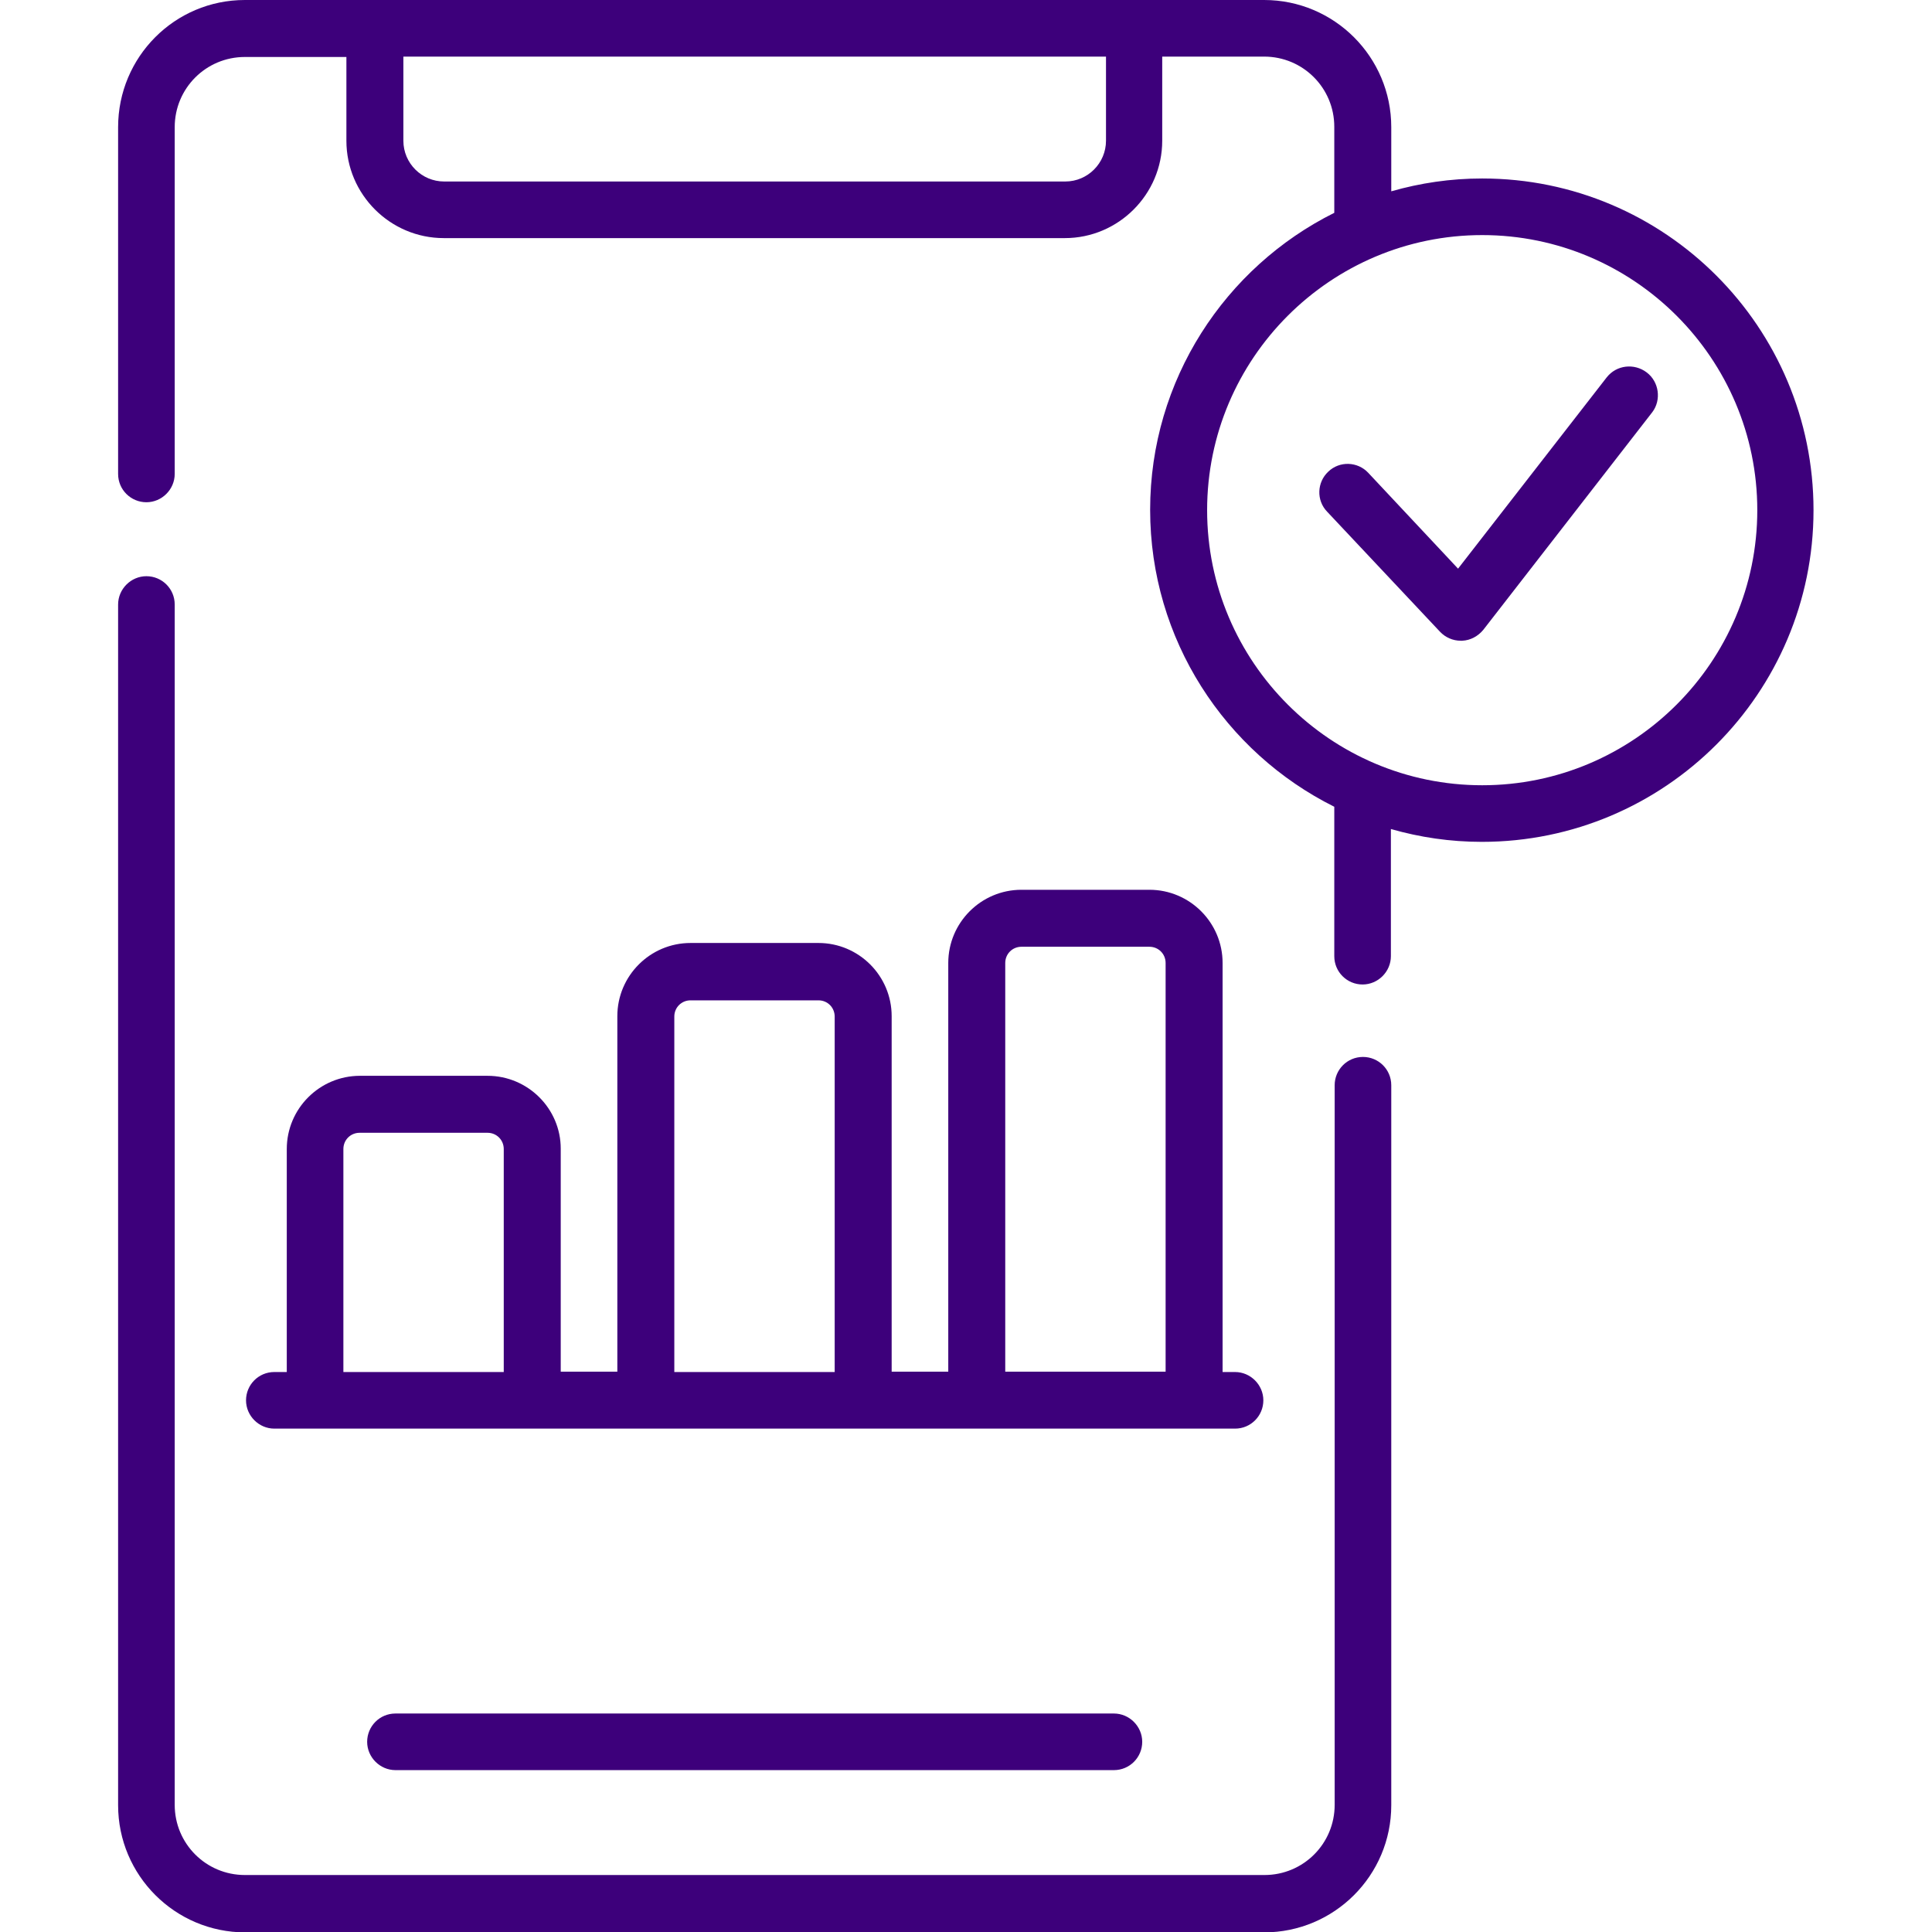
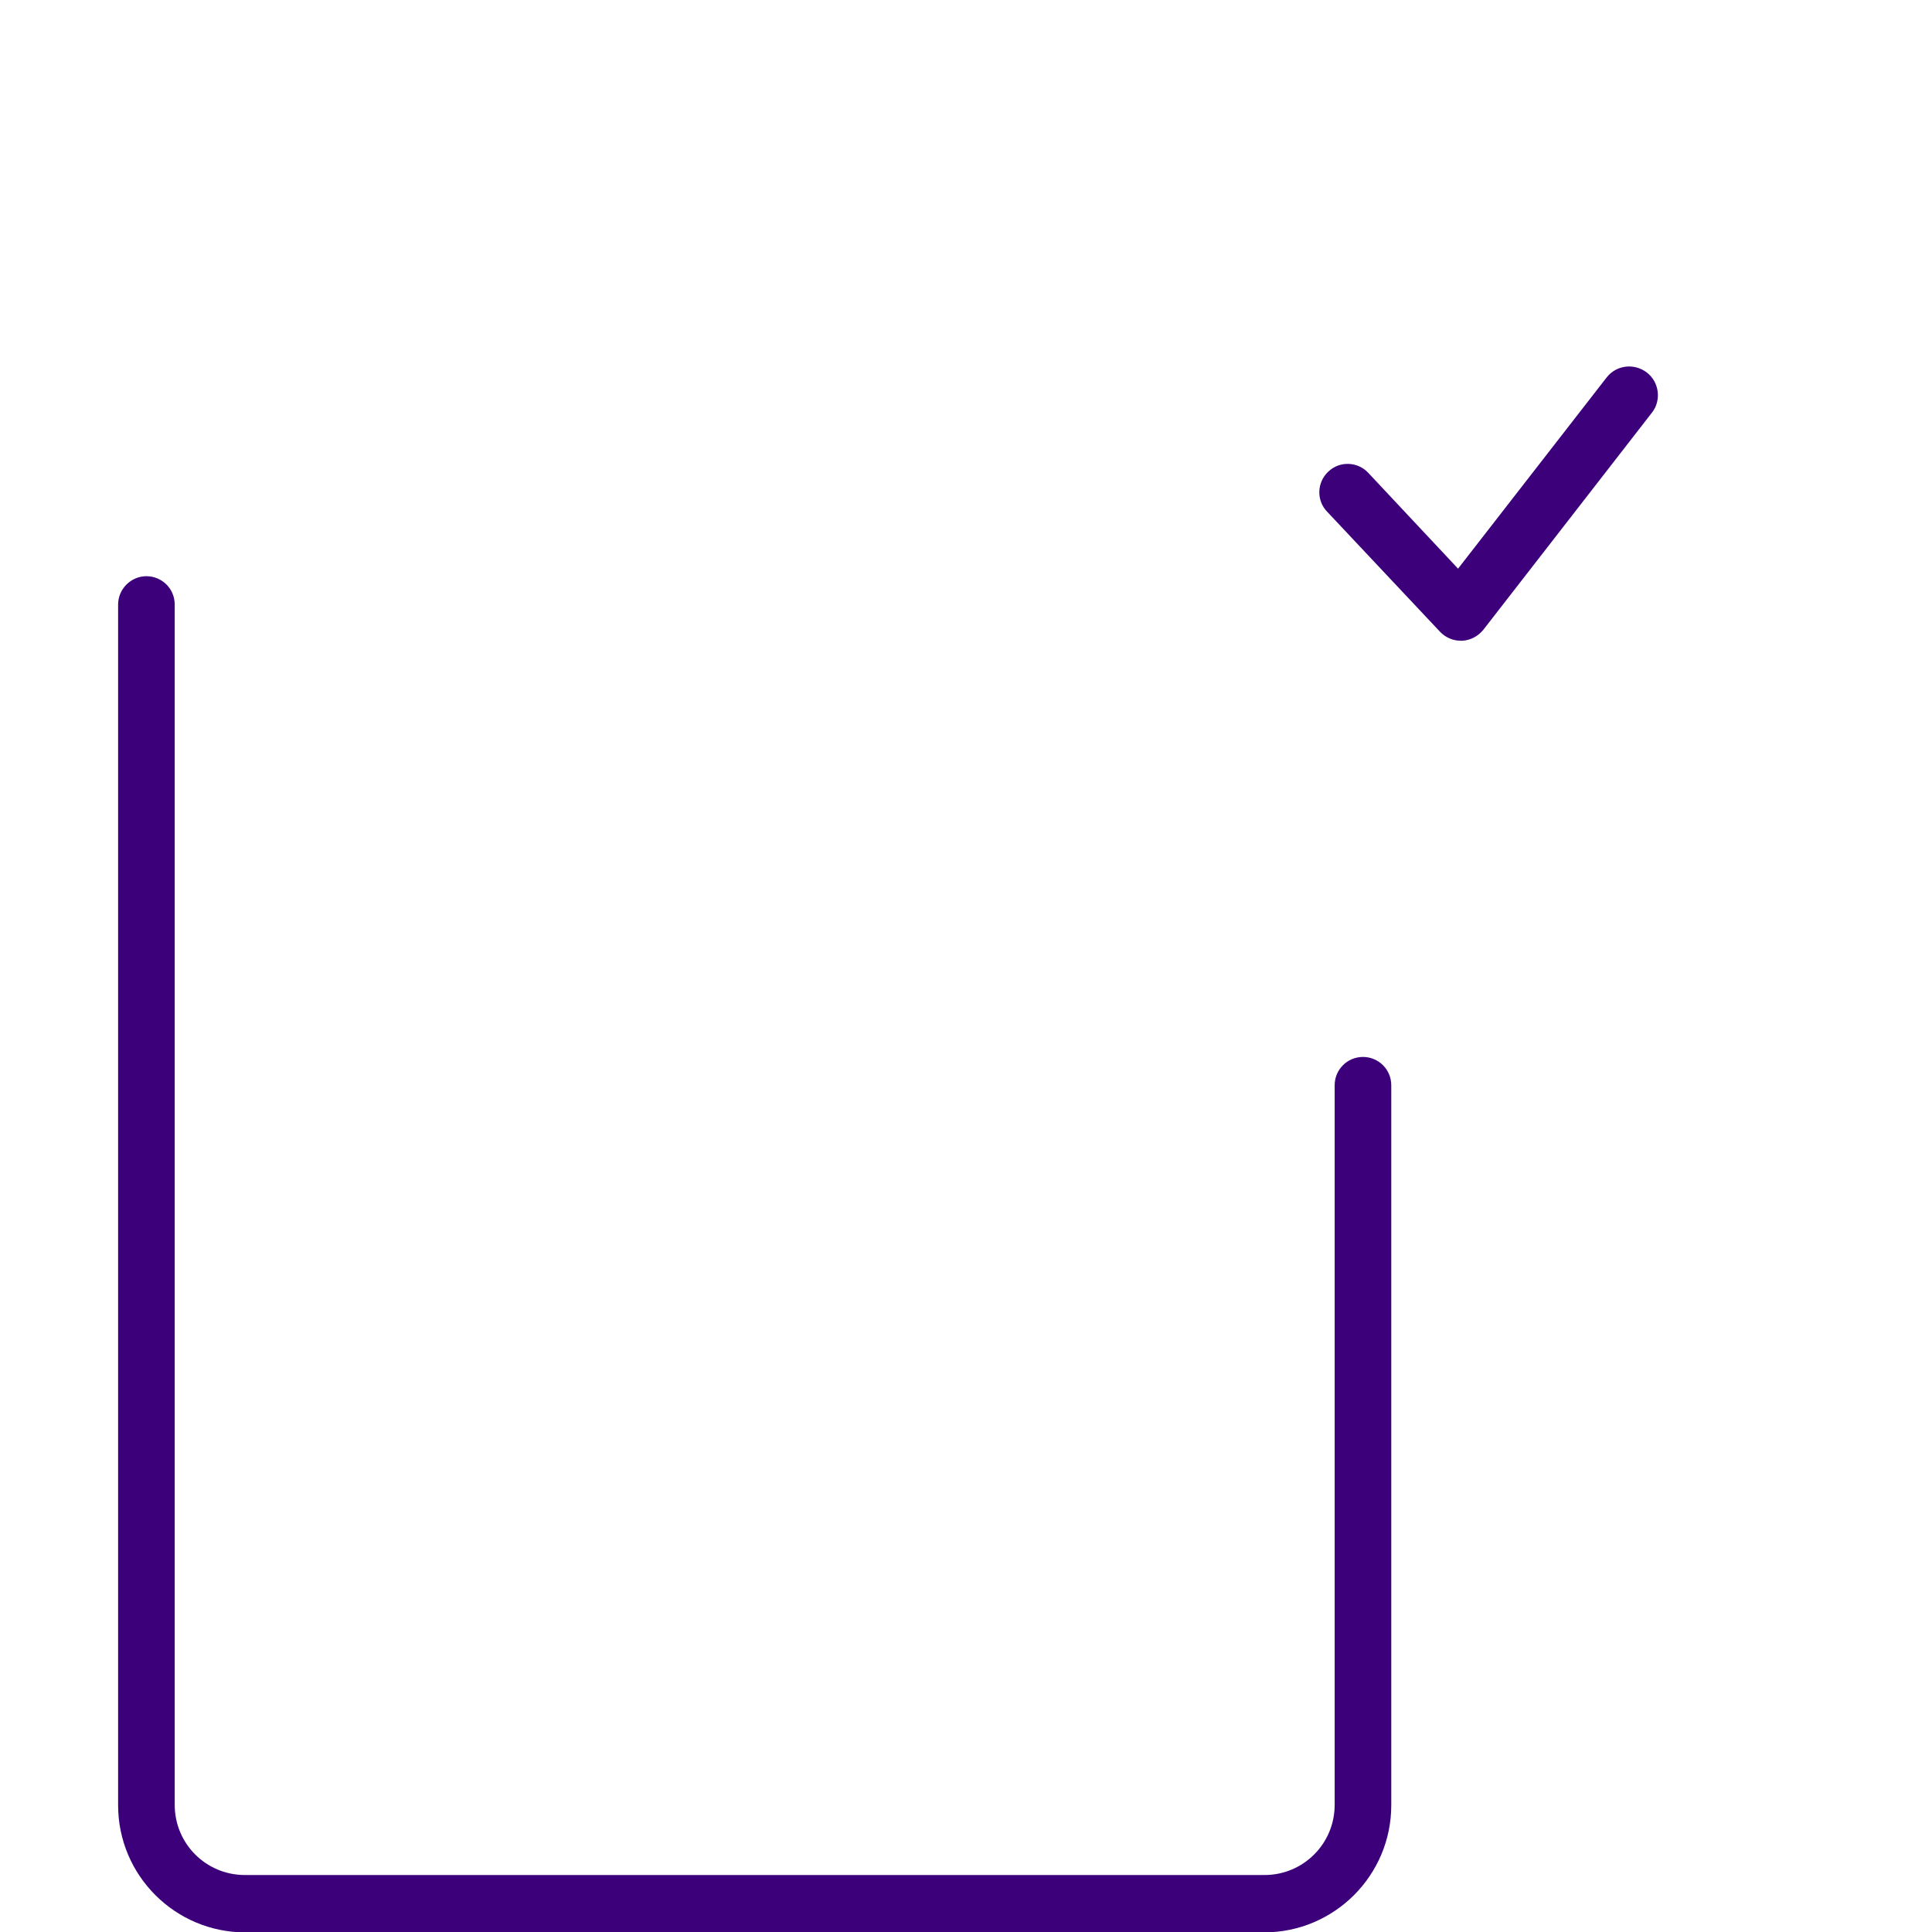
<svg xmlns="http://www.w3.org/2000/svg" version="1.1" id="Capa_1" x="0px" y="0px" viewBox="0 0 512 512" style="enable-background:new 0 0 512 512;" xml:space="preserve">
  <style type="text/css">
	.st0{fill:#3D007B;}
</style>
  <g>
    <path class="st0" d="M361.2,280.1c-4.2,0-7.5,3.4-7.5,7.5v190.7c0,10.3-8.3,18.6-18.6,18.6H64.9c-10.3,0-18.6-8.3-18.6-18.6V160.2   c0-4.2-3.4-7.5-7.5-7.5s-7.5,3.4-7.5,7.5v318.2c0,18.6,15.1,33.7,33.7,33.7H335c18.6,0,33.7-15.1,33.7-33.7V287.6   C368.7,283.4,365.3,280.1,361.2,280.1z" />
-     <path class="st0" d="M104.8,454.1c-4.2,0-7.5,3.4-7.5,7.5s3.4,7.5,7.5,7.5h190.4c4.2,0,7.5-3.4,7.5-7.5s-3.4-7.5-7.5-7.5H104.8z" />
-     <path class="st0" d="M129.2,285.1H95.4c-10.7,0-19.4,8.7-19.4,19.4v59.1h-3.3c-4.2,0-7.5,3.4-7.5,7.5s3.4,7.5,7.5,7.5h254.6   c4.2,0,7.5-3.4,7.5-7.5s-3.4-7.5-7.5-7.5H324V255.2c0-10.7-8.7-19.4-19.4-19.4h-33.9c-10.7,0-19.4,8.7-19.4,19.4v108.3h-15v-94.2   c0-10.7-8.7-19.4-19.4-19.4H183c-10.7,0-19.4,8.7-19.4,19.4v94.2h-15v-59.1C148.6,293.8,139.9,285.1,129.2,285.1L129.2,285.1z    M133.6,363.6H91v-59.1c0-2.4,1.9-4.3,4.3-4.3h33.9c2.4,0,4.3,1.9,4.3,4.3V363.6z M266.4,255.2c0-2.4,1.9-4.3,4.3-4.3h33.9   c2.4,0,4.3,1.9,4.3,4.3v108.3h-42.5L266.4,255.2L266.4,255.2z M178.7,269.4c0-2.4,1.9-4.3,4.3-4.3h33.9c2.4,0,4.3,1.9,4.3,4.3v94.2   h-42.5L178.7,269.4z" />
-     <path class="st0" d="M392.8,47.3c-8.4,0-16.4,1.2-24.1,3.4v-17C368.7,15.1,353.6,0,335,0H64.9C46.3,0,31.3,15.1,31.3,33.7v91.9   c0,4.2,3.4,7.5,7.5,7.5s7.5-3.4,7.5-7.5V33.7c0-10.3,8.3-18.6,18.6-18.6h26.9v22.2c0,14.2,11.6,25.8,25.8,25.8h164.6   c14.2,0,25.8-11.6,25.8-25.8V15H335c10.3,0,18.6,8.3,18.6,18.6v22.8c-28.9,14.4-48.8,44.3-48.8,78.7s19.9,64.3,48.8,78.7v39.6   c0,4.2,3.4,7.5,7.5,7.5s7.5-3.4,7.5-7.5v-33.7c7.7,2.2,15.7,3.4,24.1,3.4c48.5,0,87.9-39.4,87.9-87.9S441.3,47.3,392.8,47.3   L392.8,47.3z M293.1,37.3c0,5.9-4.8,10.8-10.8,10.8H117.7c-5.9,0-10.8-4.8-10.8-10.8V15h186.2L293.1,37.3z M392.8,208.1   c-40.2,0-72.9-32.7-72.9-72.9s32.7-72.9,72.9-72.9s72.9,32.7,72.9,72.9S433,208.1,392.8,208.1z" />
    <path class="st0" d="M436.4,98.7c-3.3-2.5-8-2-10.6,1.3l-39.4,50.7l-23.8-25.4c-2.8-3-7.6-3.2-10.6-0.3c-3,2.8-3.2,7.6-0.3,10.6   l29.9,31.8c1.4,1.5,3.4,2.4,5.5,2.4c0.1,0,0.2,0,0.4,0c2.2-0.1,4.2-1.2,5.6-2.9l44.8-57.7C440.3,106,439.7,101.2,436.4,98.7   L436.4,98.7z" />
  </g>
</svg>